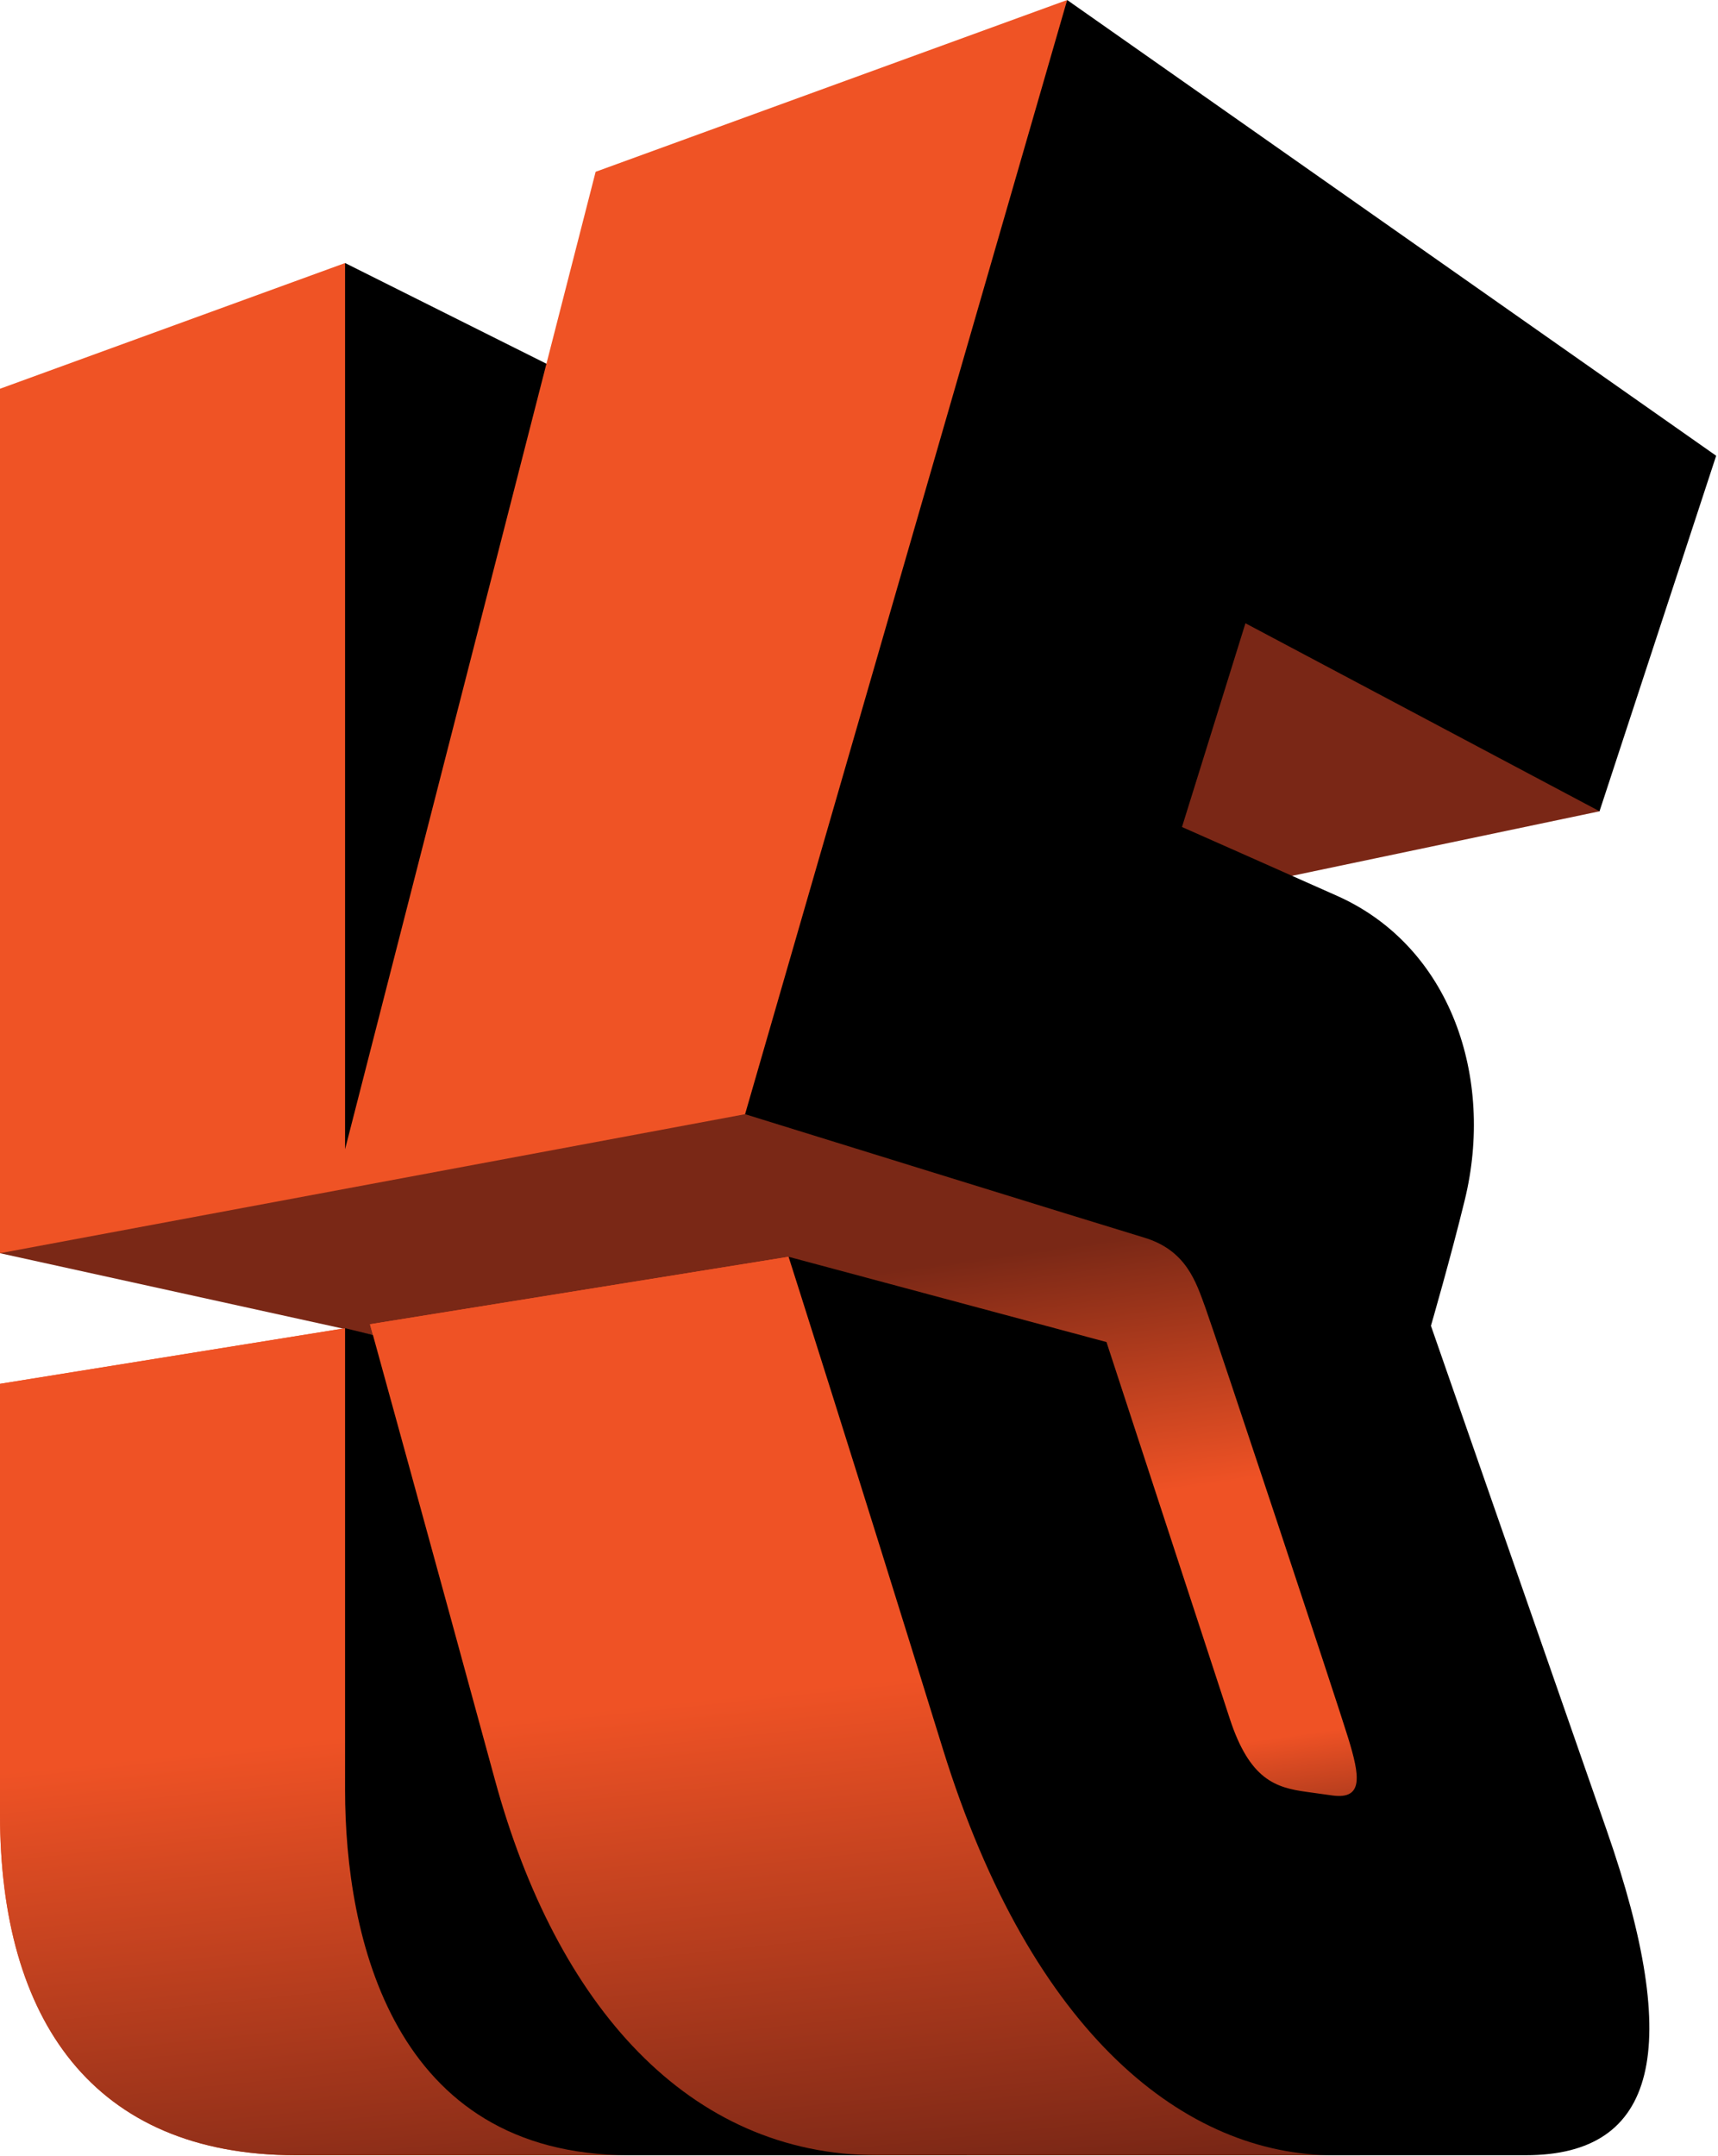
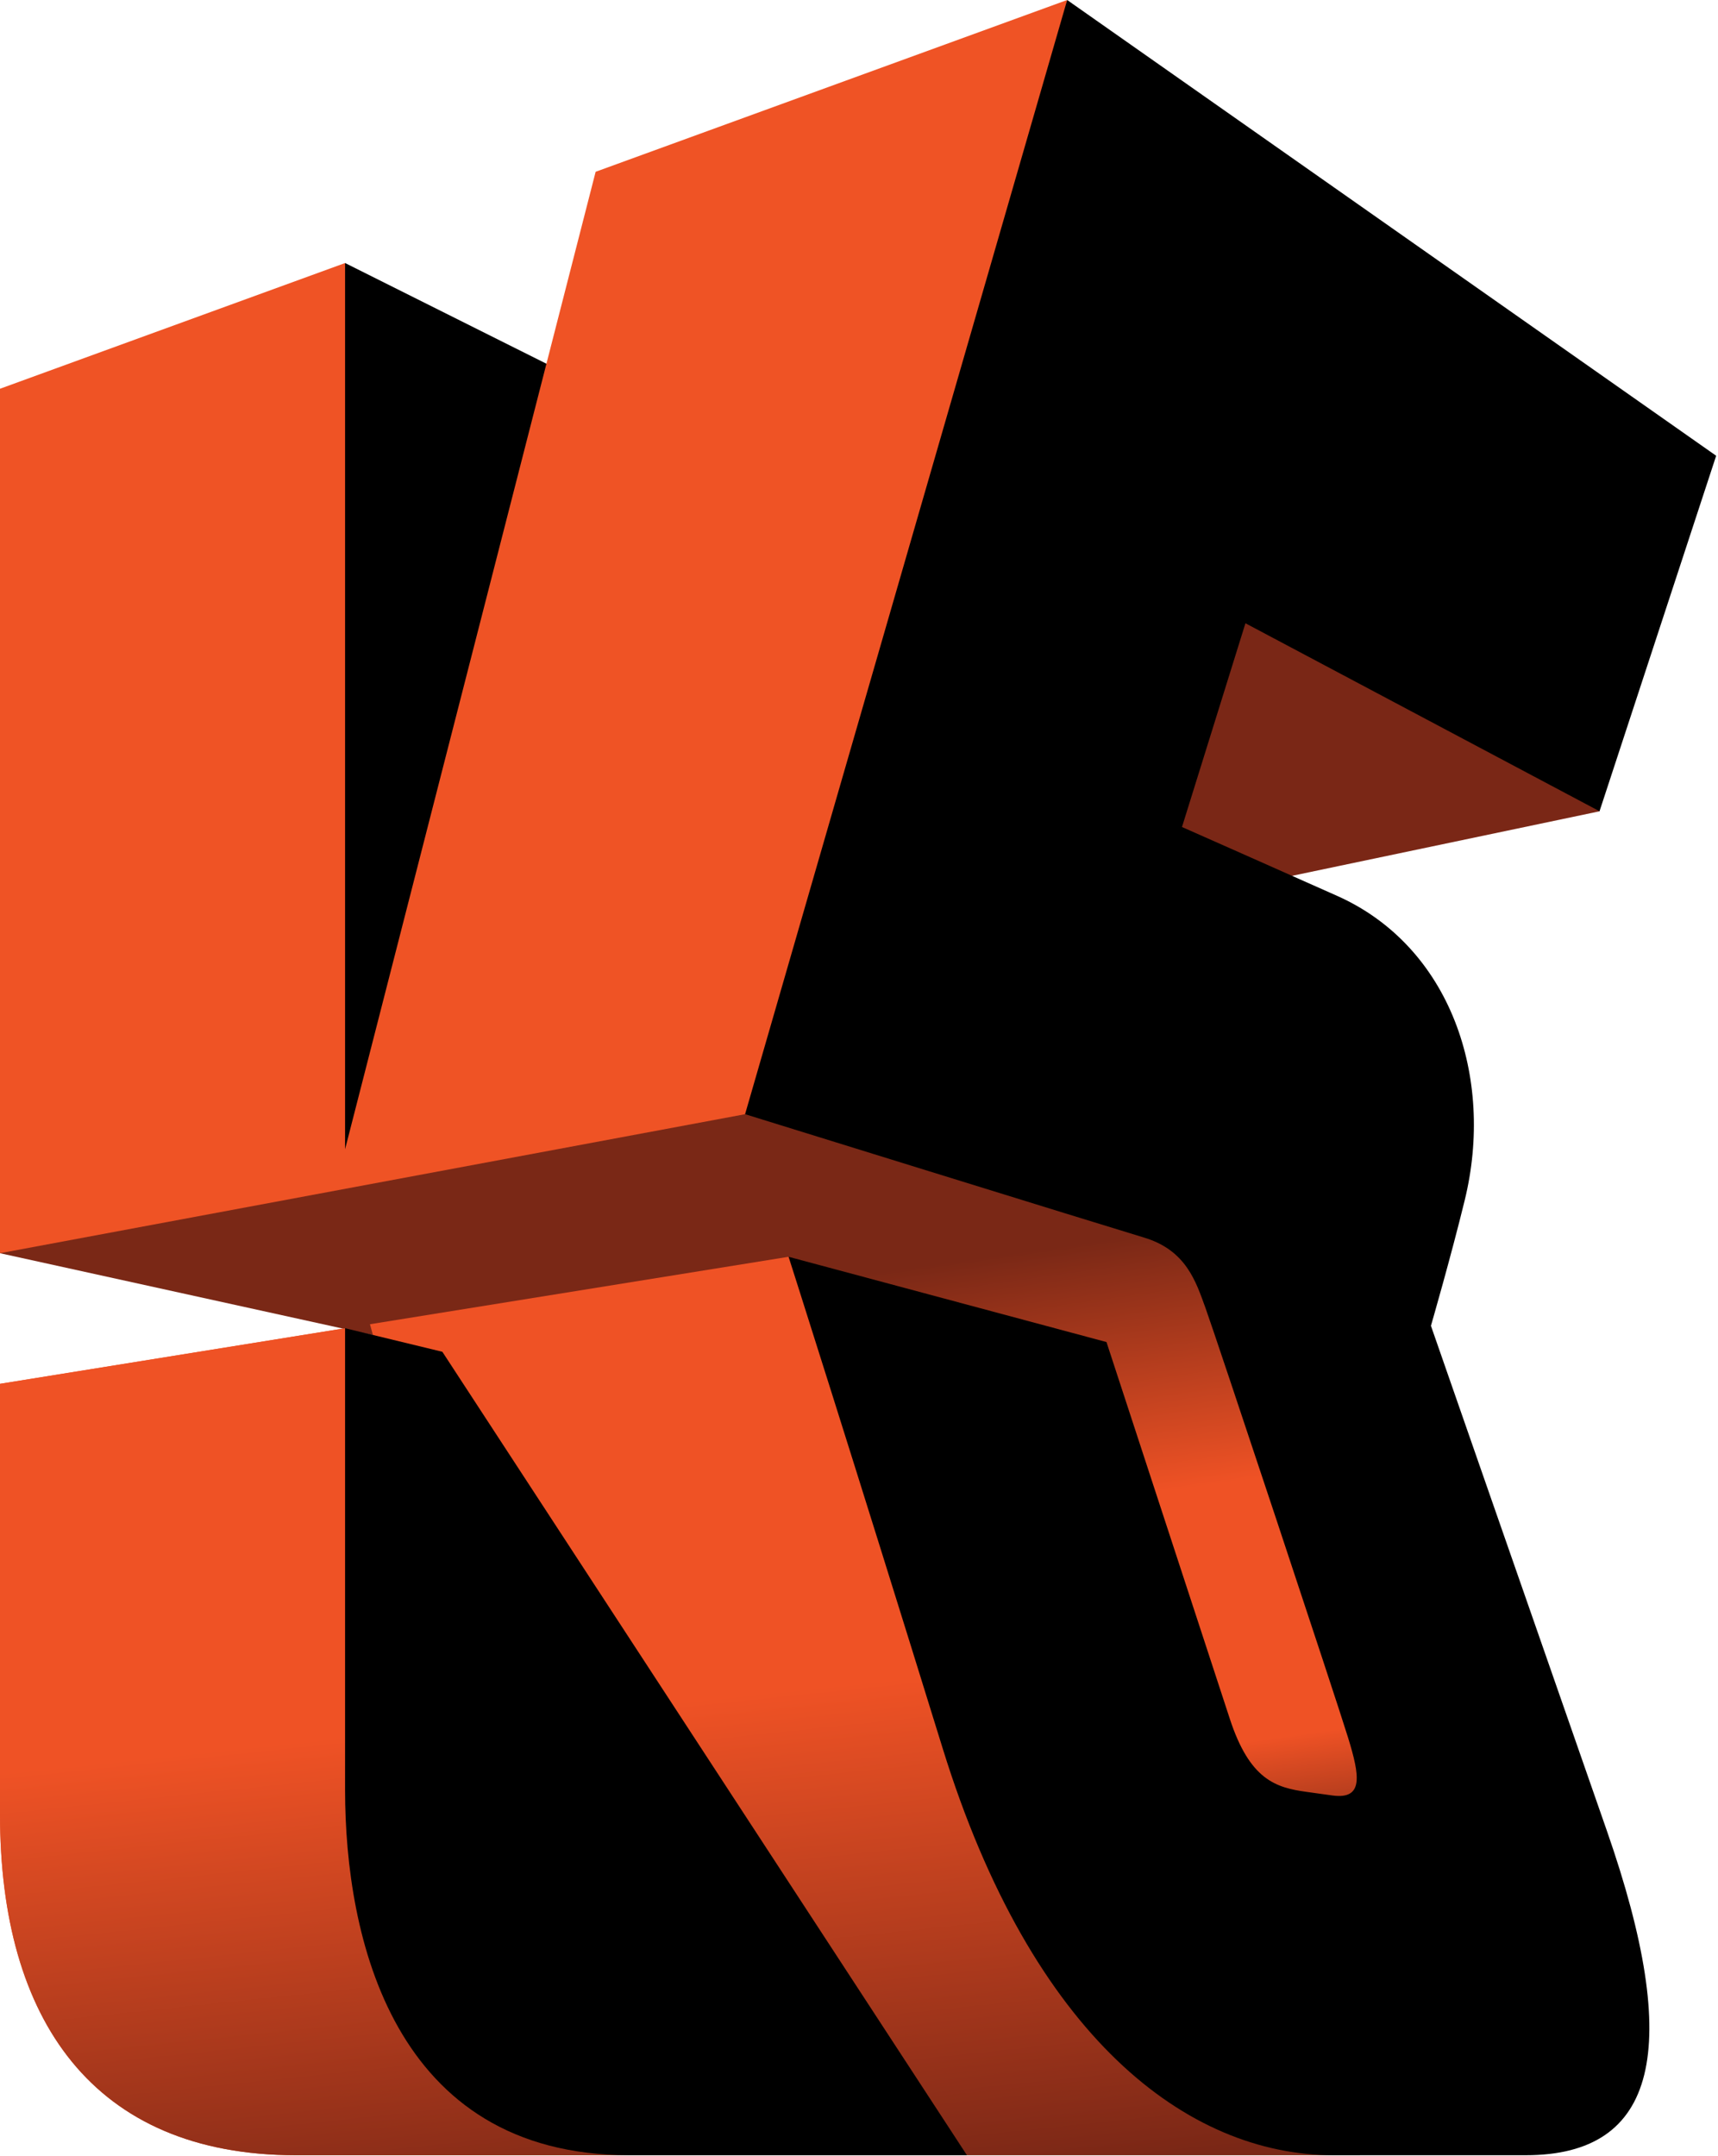
<svg xmlns="http://www.w3.org/2000/svg" xmlns:xlink="http://www.w3.org/1999/xlink" version="1.1" style="" xml:space="preserve" width="385" height="483" viewBox="0 0 385 483">
  <rect id="backgroundrect" width="100%" height="100%" x="0" y="0" fill="none" stroke="none" style="" class="" />
  <style type="text/css">
	.st1{fill:url(#SVGID_1_);}
	.st4{fill:url(#SVGID_2_);}
	.st5{clip-path:url(#SVGID_4_);fill:url(#SVGID_5_);}
</style>
  <g class="currentLayer" style="">
    <title>Layer 1</title>
    <g id="svg_1" class="">
      <path fill="#EF5325" d="M77.33,297.52 l-77.32,12.45 c0,0 0,50.58 0,96.49 s20.85,76.31 66.35,76.31 s89.78,0 89.78,0 L77.33,297.52 z" id="svg_2" />
      <linearGradient id="SVGID_1_" gradientUnits="userSpaceOnUse" x1="248.426" y1="417.184" x2="276.452" y2="616.594" gradientTransform="translate(-105.34, -179.56)">
        <stop offset="0.27" style="stop-color:#7A2816" />
        <stop offset="0.556" style="stop-color:#EF5225" />
        <stop offset="0.844" style="stop-color:#EF5225" />
        <stop offset="1" style="stop-color:#7A2816" />
      </linearGradient>
      <polygon class="st1" points="0,280.72 101.7,303.07 304.83,418.24 314.78,398.13 279.24,266.91 150.05,236.65 84.23,262.24 2.58,274.83 " id="svg_3" />
      <polygon fill="currentColor" points="124.86,82.68 77.33,58.92 60.47,98.52 72.45,261.63 77.33,264.07 89.31,250.25 " id="svg_4" />
      <polygon fill="#7A2716" points="284.52,197.24 358.46,181.73 349.92,141.58 267.86,131.43 257.5,193.99 " id="svg_5" />
      <linearGradient id="SVGID_2_" gradientUnits="userSpaceOnUse" x1="263.008" y1="677.795" x2="240.687" y2="465.428" gradientTransform="translate(-105.34, -179.56)">
        <stop offset="0.02" style="stop-color:#7A2716" />
        <stop offset="0.548" style="stop-color:#EF5225" />
      </linearGradient>
      <path class="st4" d="M176.72,281.52 l-93.81,15.11 c0,0 1.01,3.68 2.76,10.03 l-8.35,-9.13 l-77.32,12.45 c0,0 0,50.58 0,96.49 c0,45.91 20.85,76.31 66.35,76.31 h130.27 c28.66,0 50.1,0 50.1,0 c30.75,0 58.09,0 58.09,0 L176.72,281.52 z" id="svg_6" />
      <path fill="currentColor" d="M77.33,297.52 c0,0 0,70.54 0,103.45 s10.7,81.79 63.65,81.79 s75.7,0 75.7,0 L99.13,302.8 L77.33,297.52 z" id="svg_7" />
      <g id="svg_8">
        <defs transform="translate(-105.34, -179.56)">
          <path id="SVGID_3_" d="M282.06,461.08l-93.81,15.11c0,0,14.19,51.4,28,102.05c13.81,50.65,43.47,84.09,85.72,84.09     s108.2,0,108.2,0L282.06,461.08z" />
        </defs>
        <clipPath id="SVGID_4_" transform="translate(-105.34, -179.56)">
          <use xlink:href="#SVGID_3_" style="overflow:visible;" id="svg_9" />
        </clipPath>
        <linearGradient id="SVGID_5_" gradientUnits="userSpaceOnUse" x1="263.008" y1="677.795" x2="240.687" y2="465.428" gradientTransform="translate(-105.34, -179.56)">
          <stop offset="0.02" style="stop-color:#7A2716" />
          <stop offset="0.548" style="stop-color:#EF5225" />
        </linearGradient>
-         <path class="st5" d="M176.72,281.52 l-93.81,15.11 c0,0 1.01,3.68 2.76,10.03 l-8.35,-9.13 l-77.32,12.45 c0,0 0,50.58 0,96.49 c0,45.91 20.85,76.31 66.35,76.31 h130.27 c28.66,0 50.1,0 50.1,0 c30.75,0 58.09,0 58.09,0 L176.72,281.52 z" id="svg_10" />
      </g>
      <path fill="currentColor" d="M176.72,281.52 c0,0 14.49,45.38 34.53,110.11 c20.04,64.73 54.84,91.14 87.62,91.14 c4.6,0 37.1,0 43.06,0 c29.52,0 35.21,-23.83 18.15,-72.72 c-17.06,-48.89 -39.41,-113.07 -39.41,-113.07 s4.48,-15.45 7.58,-28.17 c6.7,-27.41 -3.11,-56.75 -28.57,-68.12 c-10.55,-4.71 -34.8,-15.44 -34.8,-15.44 l14.22,-45.64 l79.35,42.11 l26.14,-79.63 L239.15,0 l-24.78,57.55 L162.78,242.54 l4.2,7.04 c0,0 79.9,24.78 89.38,27.63 c9.48,2.84 11.65,9.89 13.81,15.84 c2.17,5.96 29.39,87.89 31.96,96.28 s3.52,13.81 -3.52,12.86 c-1.32,-0.18 -4.43,-0.62 -5.82,-0.81 c-6.91,-0.95 -12.73,-2.71 -17.2,-16.39 c-4.47,-13.68 -27.63,-84.37 -27.63,-84.37 L176.72,281.52 z" id="svg_11" />
      <polygon fill="#EF5325" points="133.48,38.48 77.33,257.43 77.33,58.92 0,87.08 0,280.72 166.97,249.58 239.15,0 " id="svg_12" />
    </g>
  </g>
</svg>